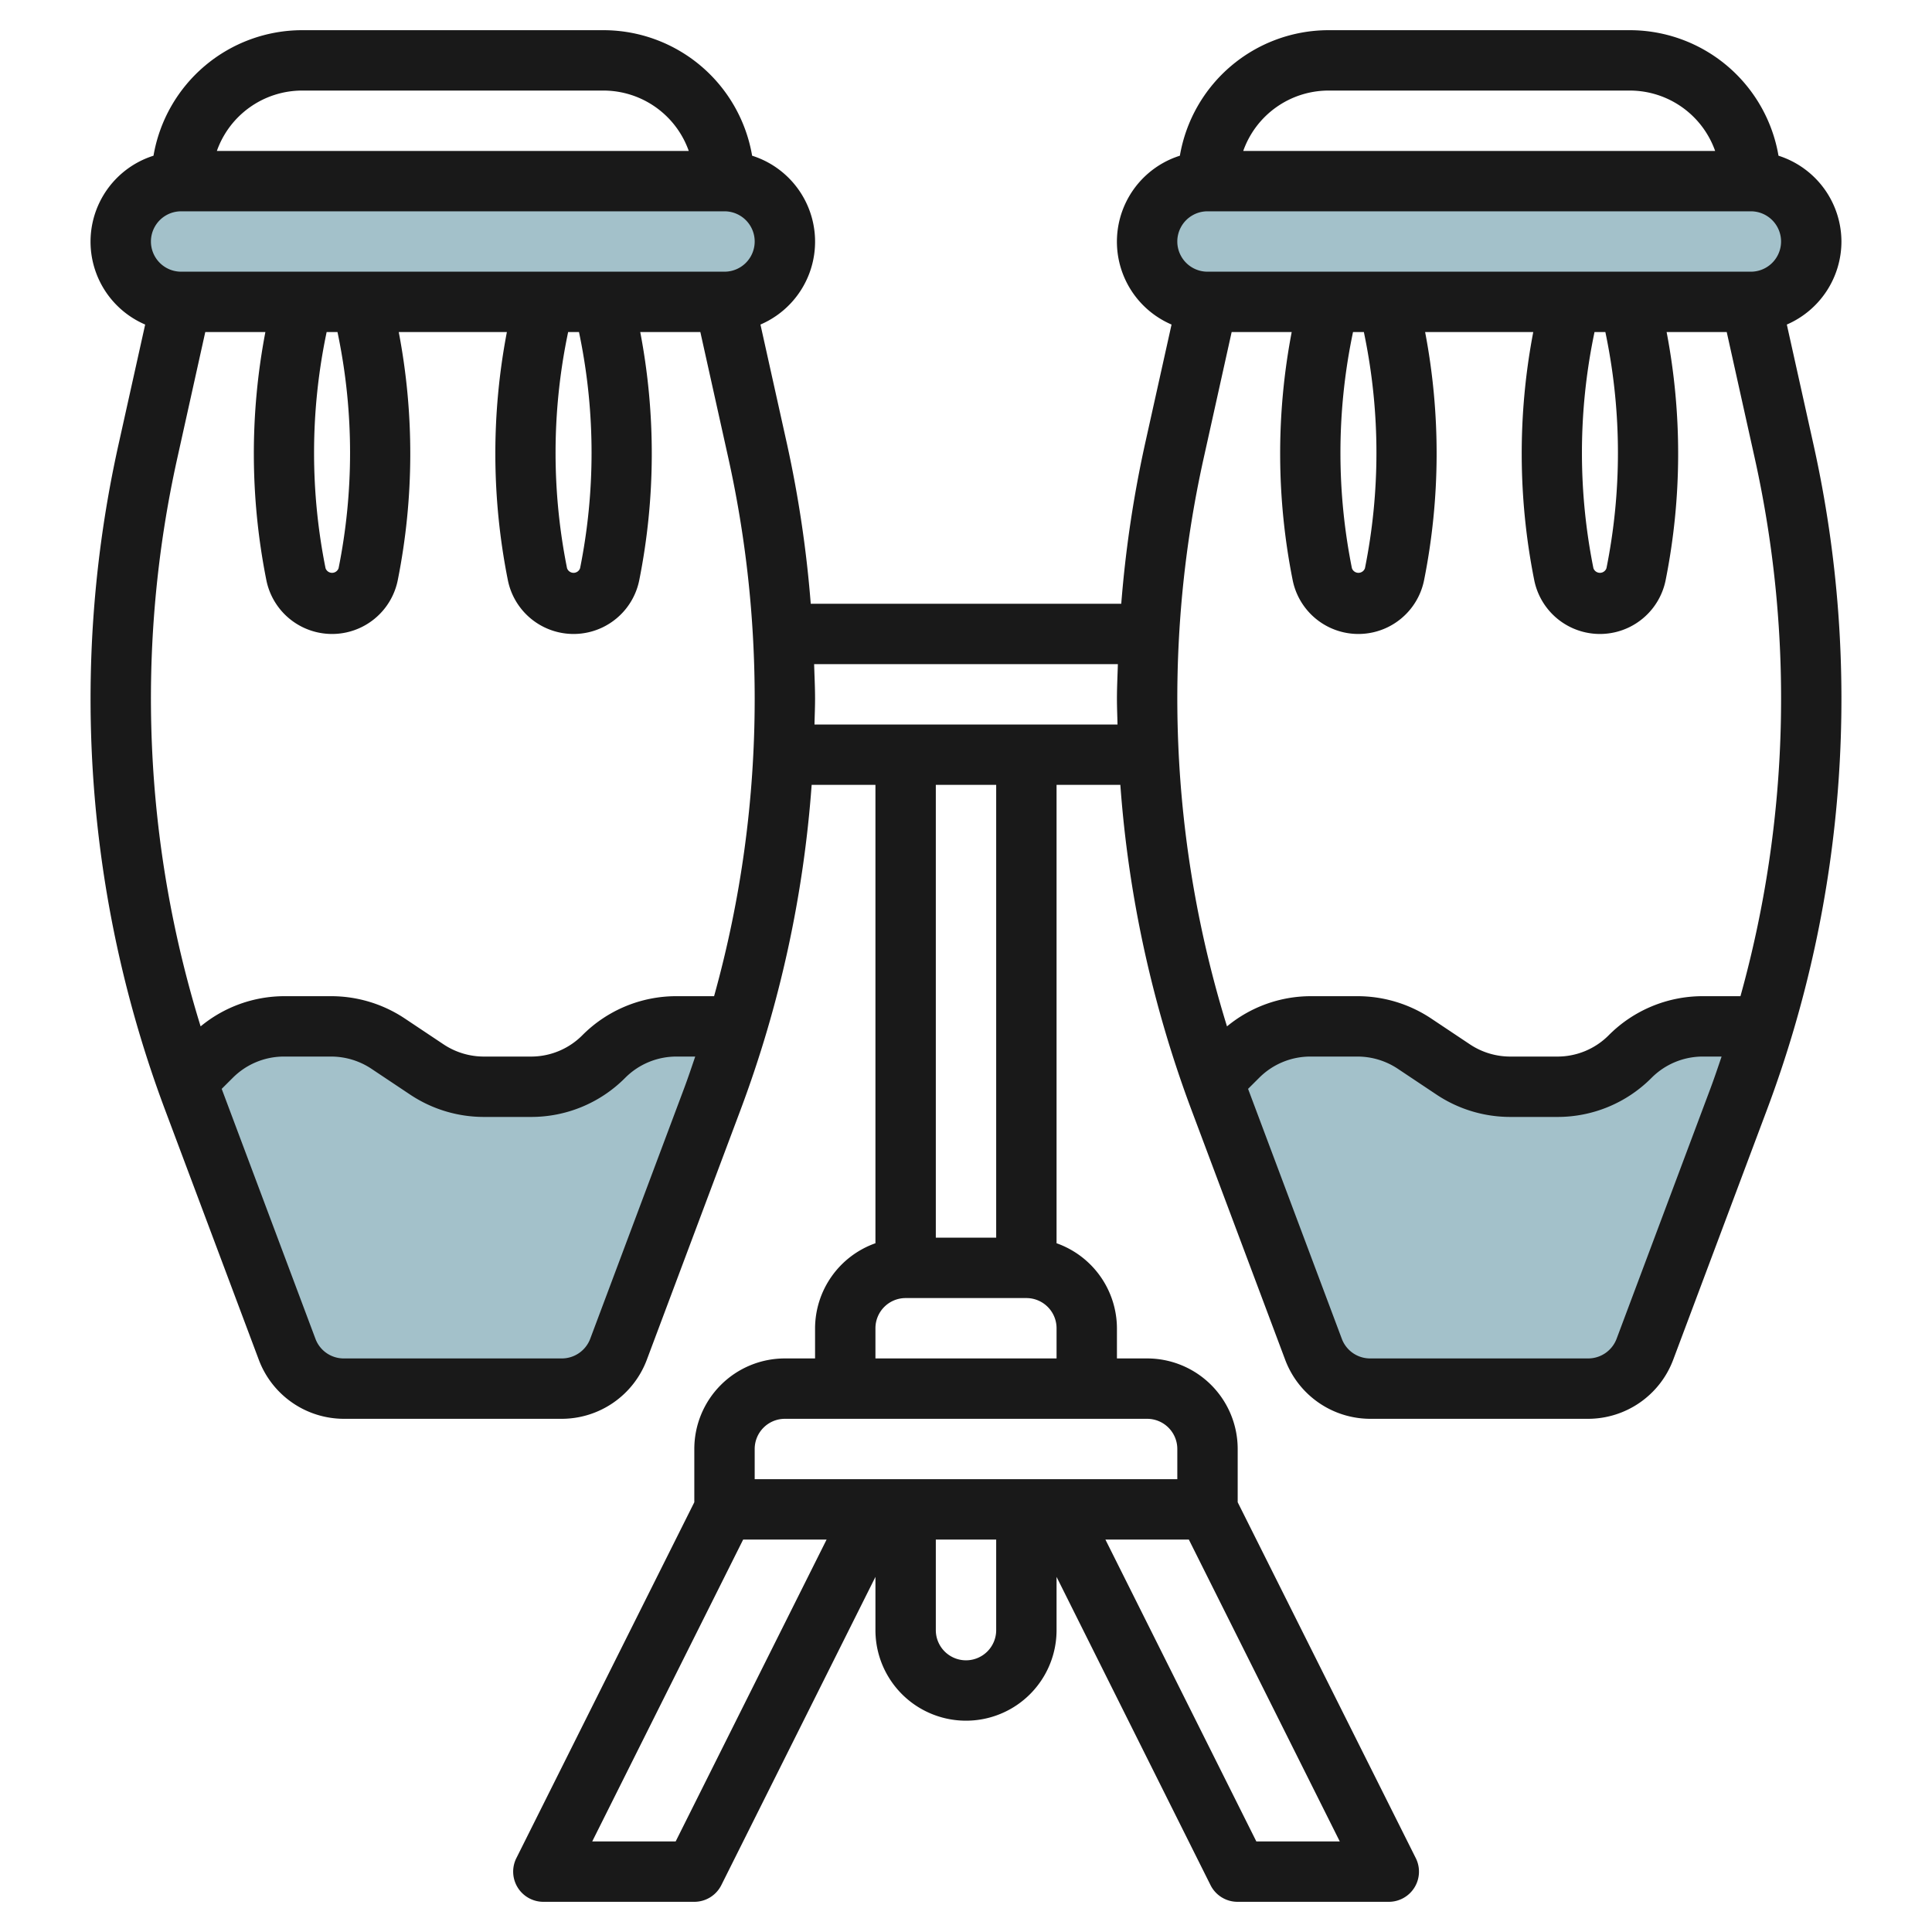
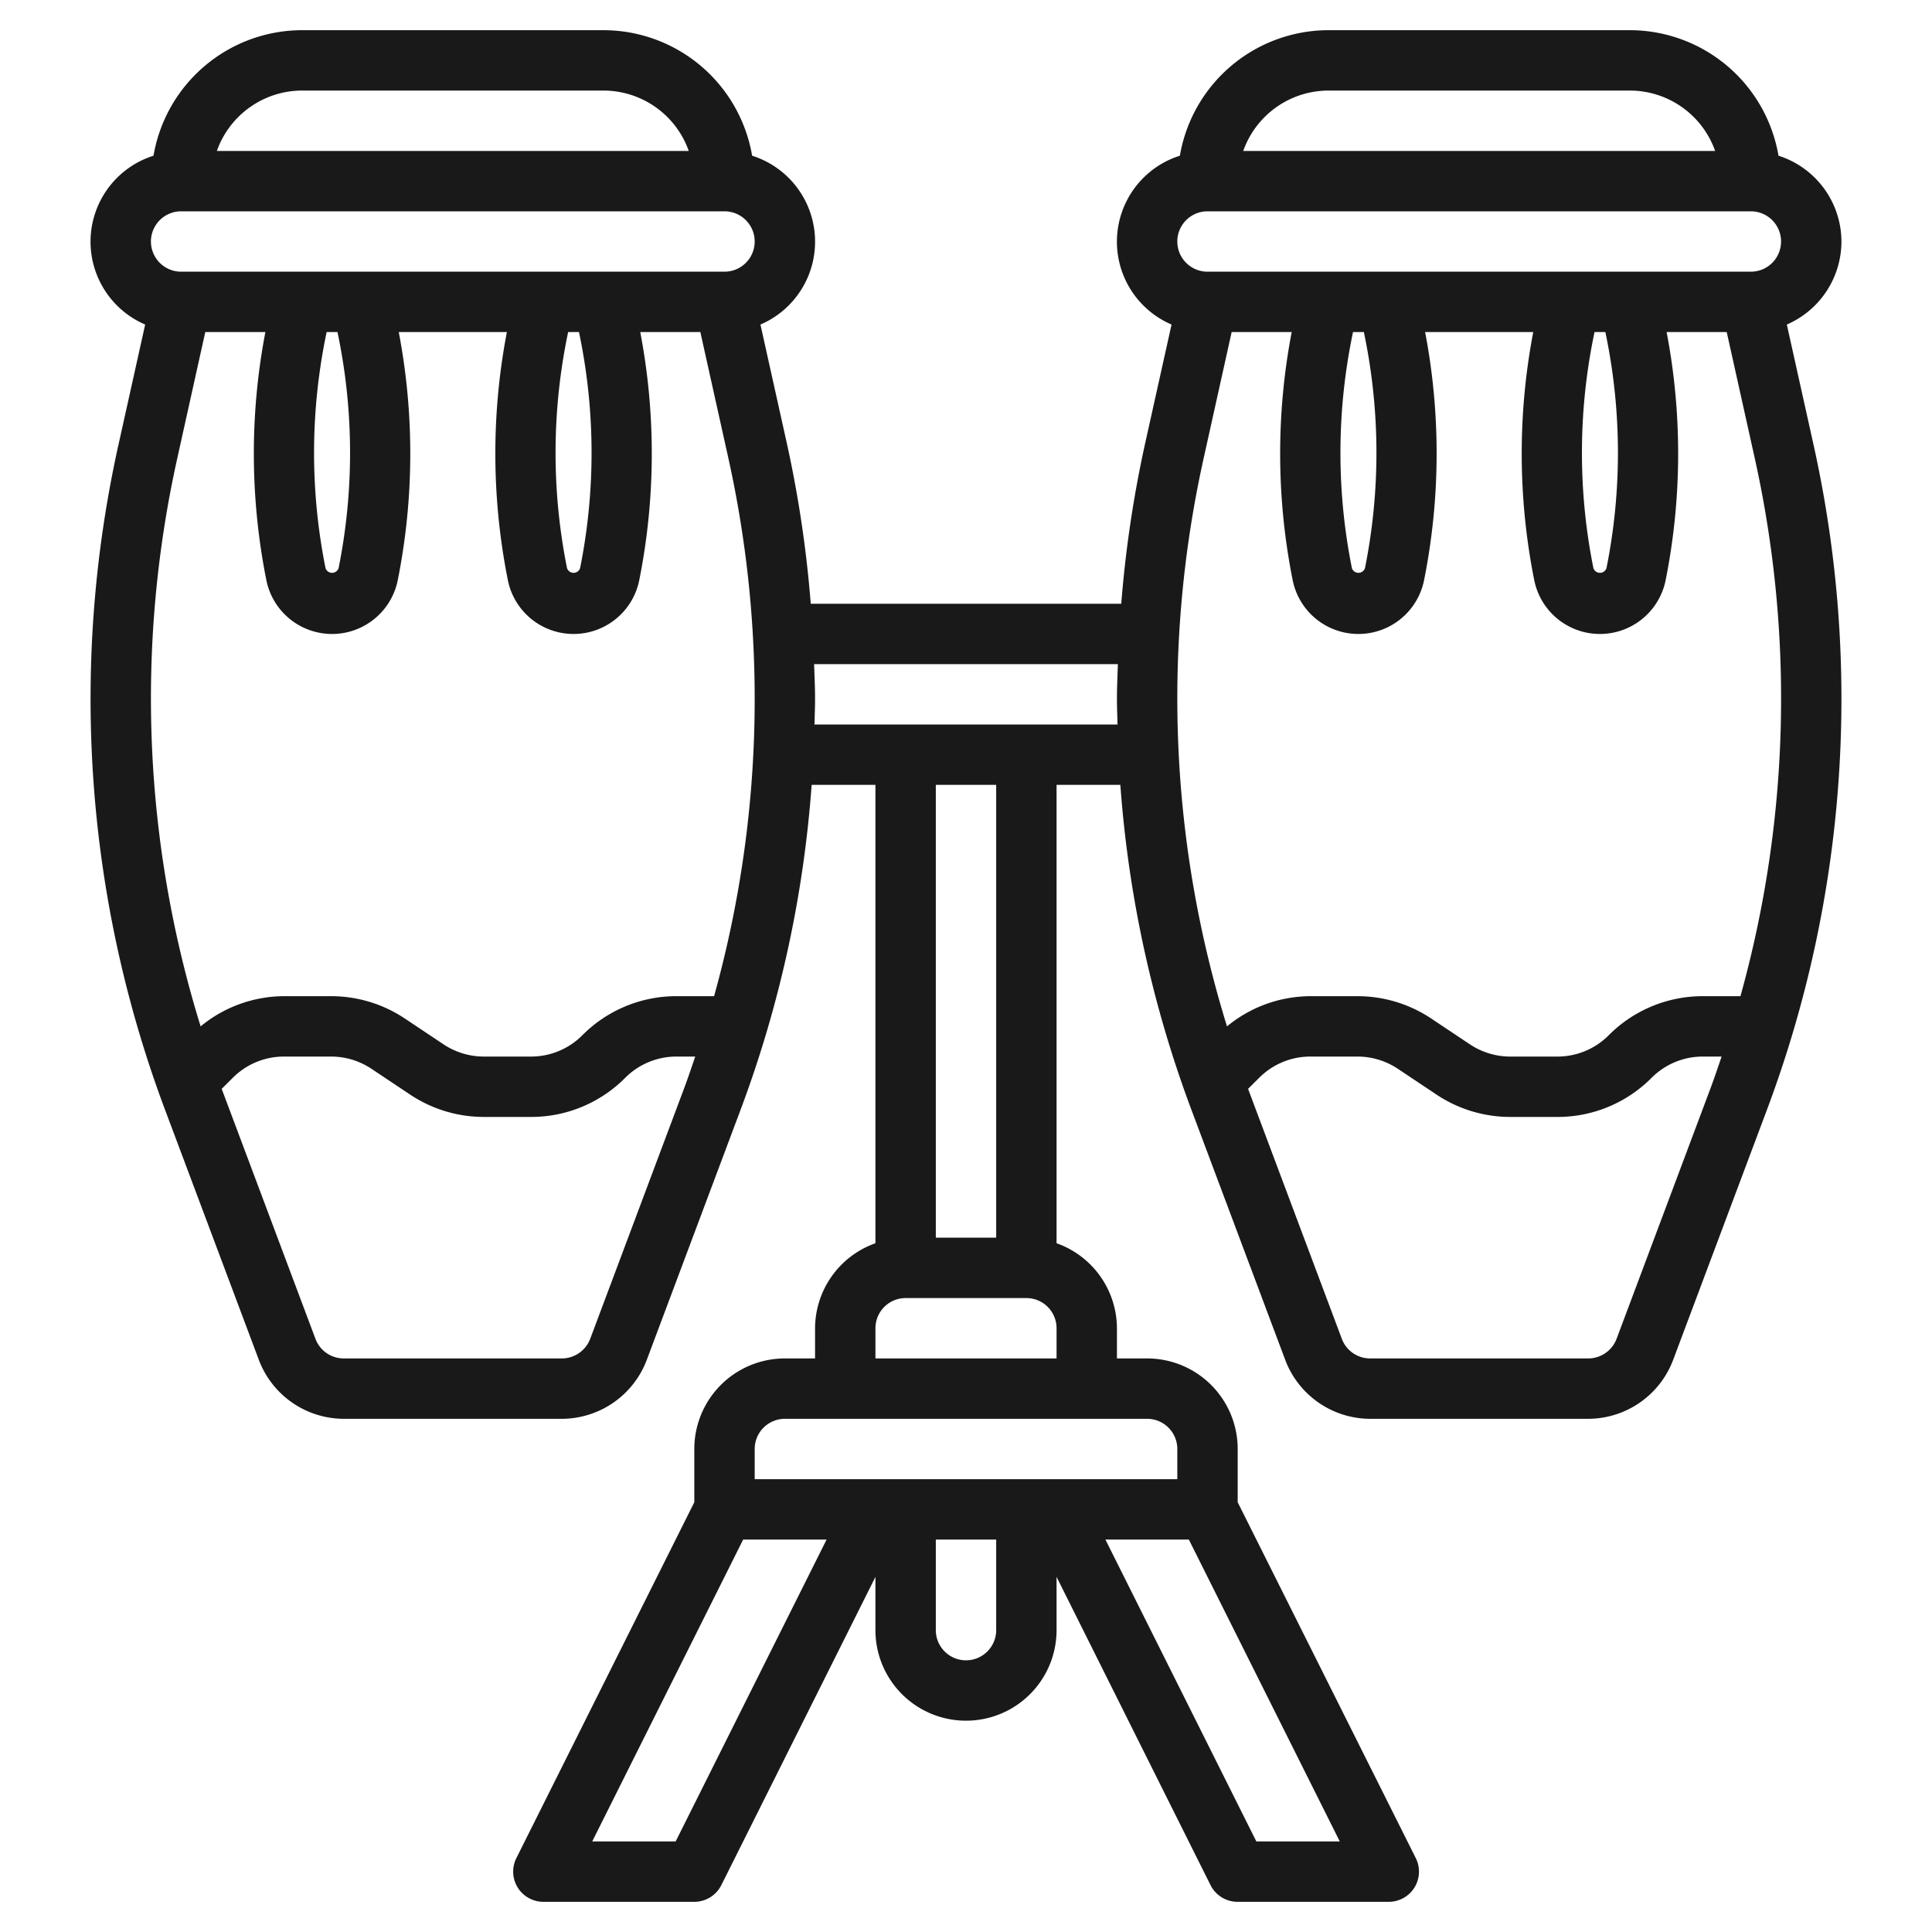
<svg xmlns="http://www.w3.org/2000/svg" id="Layer_3" data-name="Layer 3" viewBox="0 0 64 64" width="512" height="512">
-   <path d="M58.408,34q-.366,1.22-.814,2.416L54.487,44.7A2,2,0,0,1,52.614,46H45.386a2,2,0,0,1-1.873-1.3l-3.107-8.286q-.112-.3-.22-.6L41,35a3.415,3.415,0,0,1,2.414-1h1.552a3.422,3.422,0,0,1,1.894.573l1.28.854A3.422,3.422,0,0,0,50.034,36h1.552A3.415,3.415,0,0,0,54,35h0a3.415,3.415,0,0,1,2.414-1Z" style="fill:#a3c1ca" />
-   <rect x="38" y="6" width="22" height="4" rx="2" style="fill:#a3c1ca" />
-   <path d="M24.408,34q-.366,1.22-.814,2.416L20.487,44.7A2,2,0,0,1,18.614,46H11.386a2,2,0,0,1-1.873-1.3L6.406,36.416q-.112-.3-.22-.6L7,35a3.415,3.415,0,0,1,2.414-1h1.552a3.422,3.422,0,0,1,1.894.573l1.28.854A3.422,3.422,0,0,0,16.034,36h1.552A3.415,3.415,0,0,0,20,35h0a3.415,3.415,0,0,1,2.414-1Z" style="fill:#a3c1ca" />
-   <rect x="4" y="6" width="22" height="4" rx="2" style="fill:#a3c1ca" />
  <path d="M61,8a2.993,2.993,0,0,0-2.085-2.842A5,5,0,0,0,54,1H44a5,5,0,0,0-4.915,4.158,2.987,2.987,0,0,0-.276,5.593l-.885,3.983A38.768,38.768,0,0,0,37.143,20H26.857a38.768,38.768,0,0,0-.781-5.266l-.885-3.983a2.987,2.987,0,0,0-.276-5.593A5,5,0,0,0,20,1H10A5,5,0,0,0,5.085,5.158a2.987,2.987,0,0,0-.276,5.593l-.885,3.983A38.79,38.79,0,0,0,5.469,36.768l3.108,8.286A3.015,3.015,0,0,0,11.386,47h7.228a3.015,3.015,0,0,0,2.809-1.946l3.108-8.287A38.662,38.662,0,0,0,26.887,26H29V41.184A3,3,0,0,0,27,44v1H26a3,3,0,0,0-3,3v1.764L17.105,61.553A1,1,0,0,0,18,63h5a1,1,0,0,0,.895-.553L29,52.236V54a3,3,0,0,0,6,0V52.236l5.1,10.211A1,1,0,0,0,41,63h5a1,1,0,0,0,.9-1.447L41,49.764V48a3,3,0,0,0-3-3H37V44a3,3,0,0,0-2-2.816V26h2.113a38.677,38.677,0,0,0,2.356,10.768l3.108,8.286A3.015,3.015,0,0,0,45.386,47h7.228a3.015,3.015,0,0,0,2.809-1.946l3.108-8.287a38.786,38.786,0,0,0,1.545-22.033l-.885-3.983A3,3,0,0,0,61,8ZM44,3H54a3,3,0,0,1,2.816,2H41.184A3,3,0,0,1,44,3ZM40,7H58a1,1,0,0,1,0,2H40a1,1,0,0,1,0-2Zm13.216,4.177a19.408,19.408,0,0,1,0,7.646.229.229,0,0,1-.432,0,19.408,19.408,0,0,1,0-7.646L52.82,11h.36Zm-8,0a19.408,19.408,0,0,1,0,7.646.229.229,0,0,1-.432,0,19.408,19.408,0,0,1,0-7.646L44.82,11h.36ZM10,3H20a3,3,0,0,1,2.816,2H7.184A3,3,0,0,1,10,3ZM6,7H24a1,1,0,0,1,0,2H6A1,1,0,0,1,6,7Zm13.216,4.177a19.408,19.408,0,0,1,0,7.646.229.229,0,0,1-.432,0,19.408,19.408,0,0,1,0-7.646L18.82,11h.36Zm-8,0a19.408,19.408,0,0,1,0,7.646.229.229,0,0,1-.432,0,19.408,19.408,0,0,1,0-7.646L10.82,11h.36Zm8.335,33.174a1.007,1.007,0,0,1-.937.649H11.386a1,1,0,0,1-.936-.649L7.344,36.07l.364-.363A2.394,2.394,0,0,1,9.414,35h1.552a2.412,2.412,0,0,1,1.339.405l1.28.854A4.4,4.4,0,0,0,16.034,37h1.552a4.385,4.385,0,0,0,3.122-1.293A2.394,2.394,0,0,1,22.414,35h.616c-.121.356-.24.712-.372,1.064ZM23.655,33H22.414a4.385,4.385,0,0,0-3.122,1.293A2.394,2.394,0,0,1,17.586,35H16.034A2.412,2.412,0,0,1,14.7,34.6l-1.28-.854A4.4,4.4,0,0,0,10.966,33H9.414a4.363,4.363,0,0,0-2.768,1,36.687,36.687,0,0,1-.77-18.835L6.8,11H8.791a21.407,21.407,0,0,0,.032,8.216,2.22,2.22,0,0,0,4.354,0A21.407,21.407,0,0,0,13.209,11h3.582a21.407,21.407,0,0,0,.032,8.216,2.22,2.22,0,0,0,4.354,0A21.407,21.407,0,0,0,21.209,11H23.2l.926,4.168A36.867,36.867,0,0,1,25,23.147,36.662,36.662,0,0,1,23.655,33ZM22.382,61H19.618l5-10h2.764ZM32,55a1,1,0,0,1-1-1V51h2v3A1,1,0,0,1,32,55Zm9.618,6-5-10h2.764l5,10ZM39,48v1H25V48a1,1,0,0,1,1-1H38A1,1,0,0,1,39,48ZM29,45V44a1,1,0,0,1,1-1h4a1,1,0,0,1,1,1v1Zm4-4H31V26h2ZM26.981,24c.006-.284.019-.568.019-.853,0-.382-.02-.764-.031-1.147H37.031c-.011.383-.031.765-.031,1.147,0,.285.013.569.019.853Zm26.57,20.351a1.007,1.007,0,0,1-.937.649H45.386a1,1,0,0,1-.936-.649L41.344,36.07l.364-.363A2.394,2.394,0,0,1,43.414,35h1.552a2.412,2.412,0,0,1,1.339.405l1.28.854A4.4,4.4,0,0,0,50.034,37h1.552a4.385,4.385,0,0,0,3.122-1.293A2.394,2.394,0,0,1,56.414,35h.616c-.121.356-.24.712-.372,1.064ZM57.655,33H56.414a4.385,4.385,0,0,0-3.122,1.293A2.394,2.394,0,0,1,51.586,35H50.034A2.412,2.412,0,0,1,48.7,34.6l-1.28-.854A4.4,4.4,0,0,0,44.966,33H43.414a4.363,4.363,0,0,0-2.768,1,36.687,36.687,0,0,1-.77-18.835L40.8,11h1.989a21.407,21.407,0,0,0,.032,8.216,2.22,2.22,0,0,0,4.354,0A21.407,21.407,0,0,0,47.209,11h3.582a21.407,21.407,0,0,0,.032,8.216,2.22,2.22,0,0,0,4.354,0A21.407,21.407,0,0,0,55.209,11H57.2l.926,4.168A36.768,36.768,0,0,1,57.655,33Z" style="fill:#191919" />
</svg>